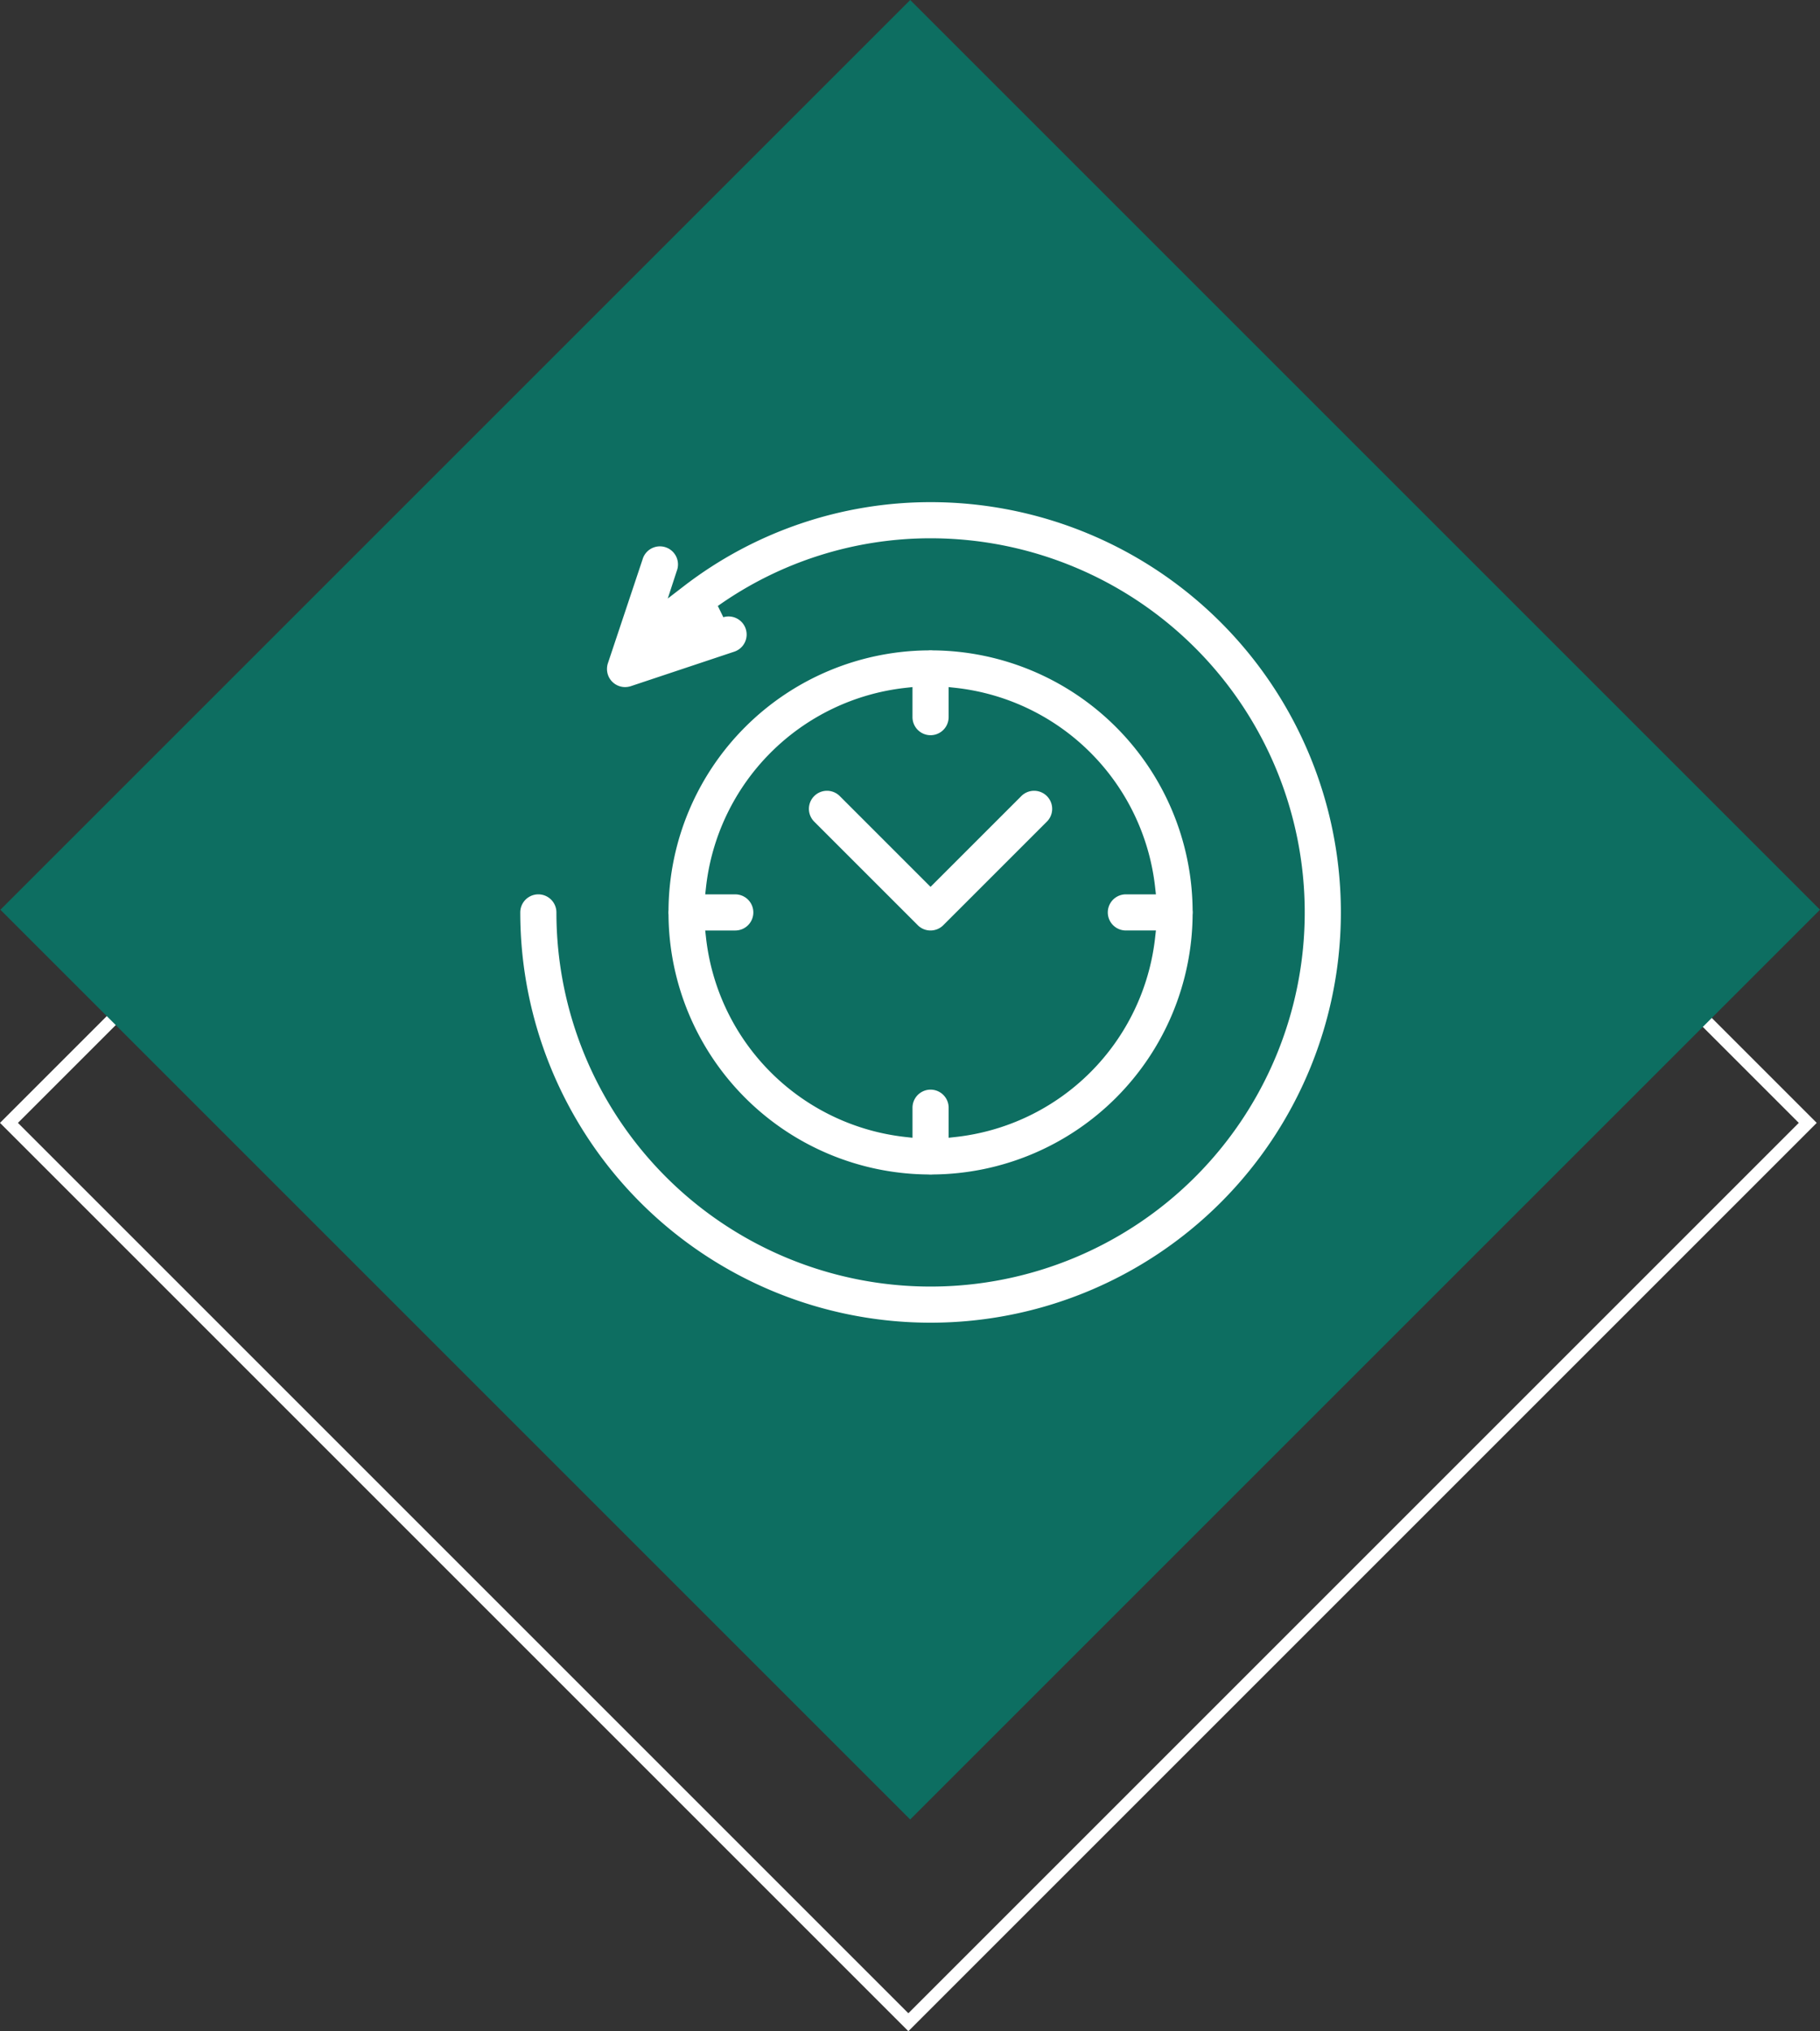
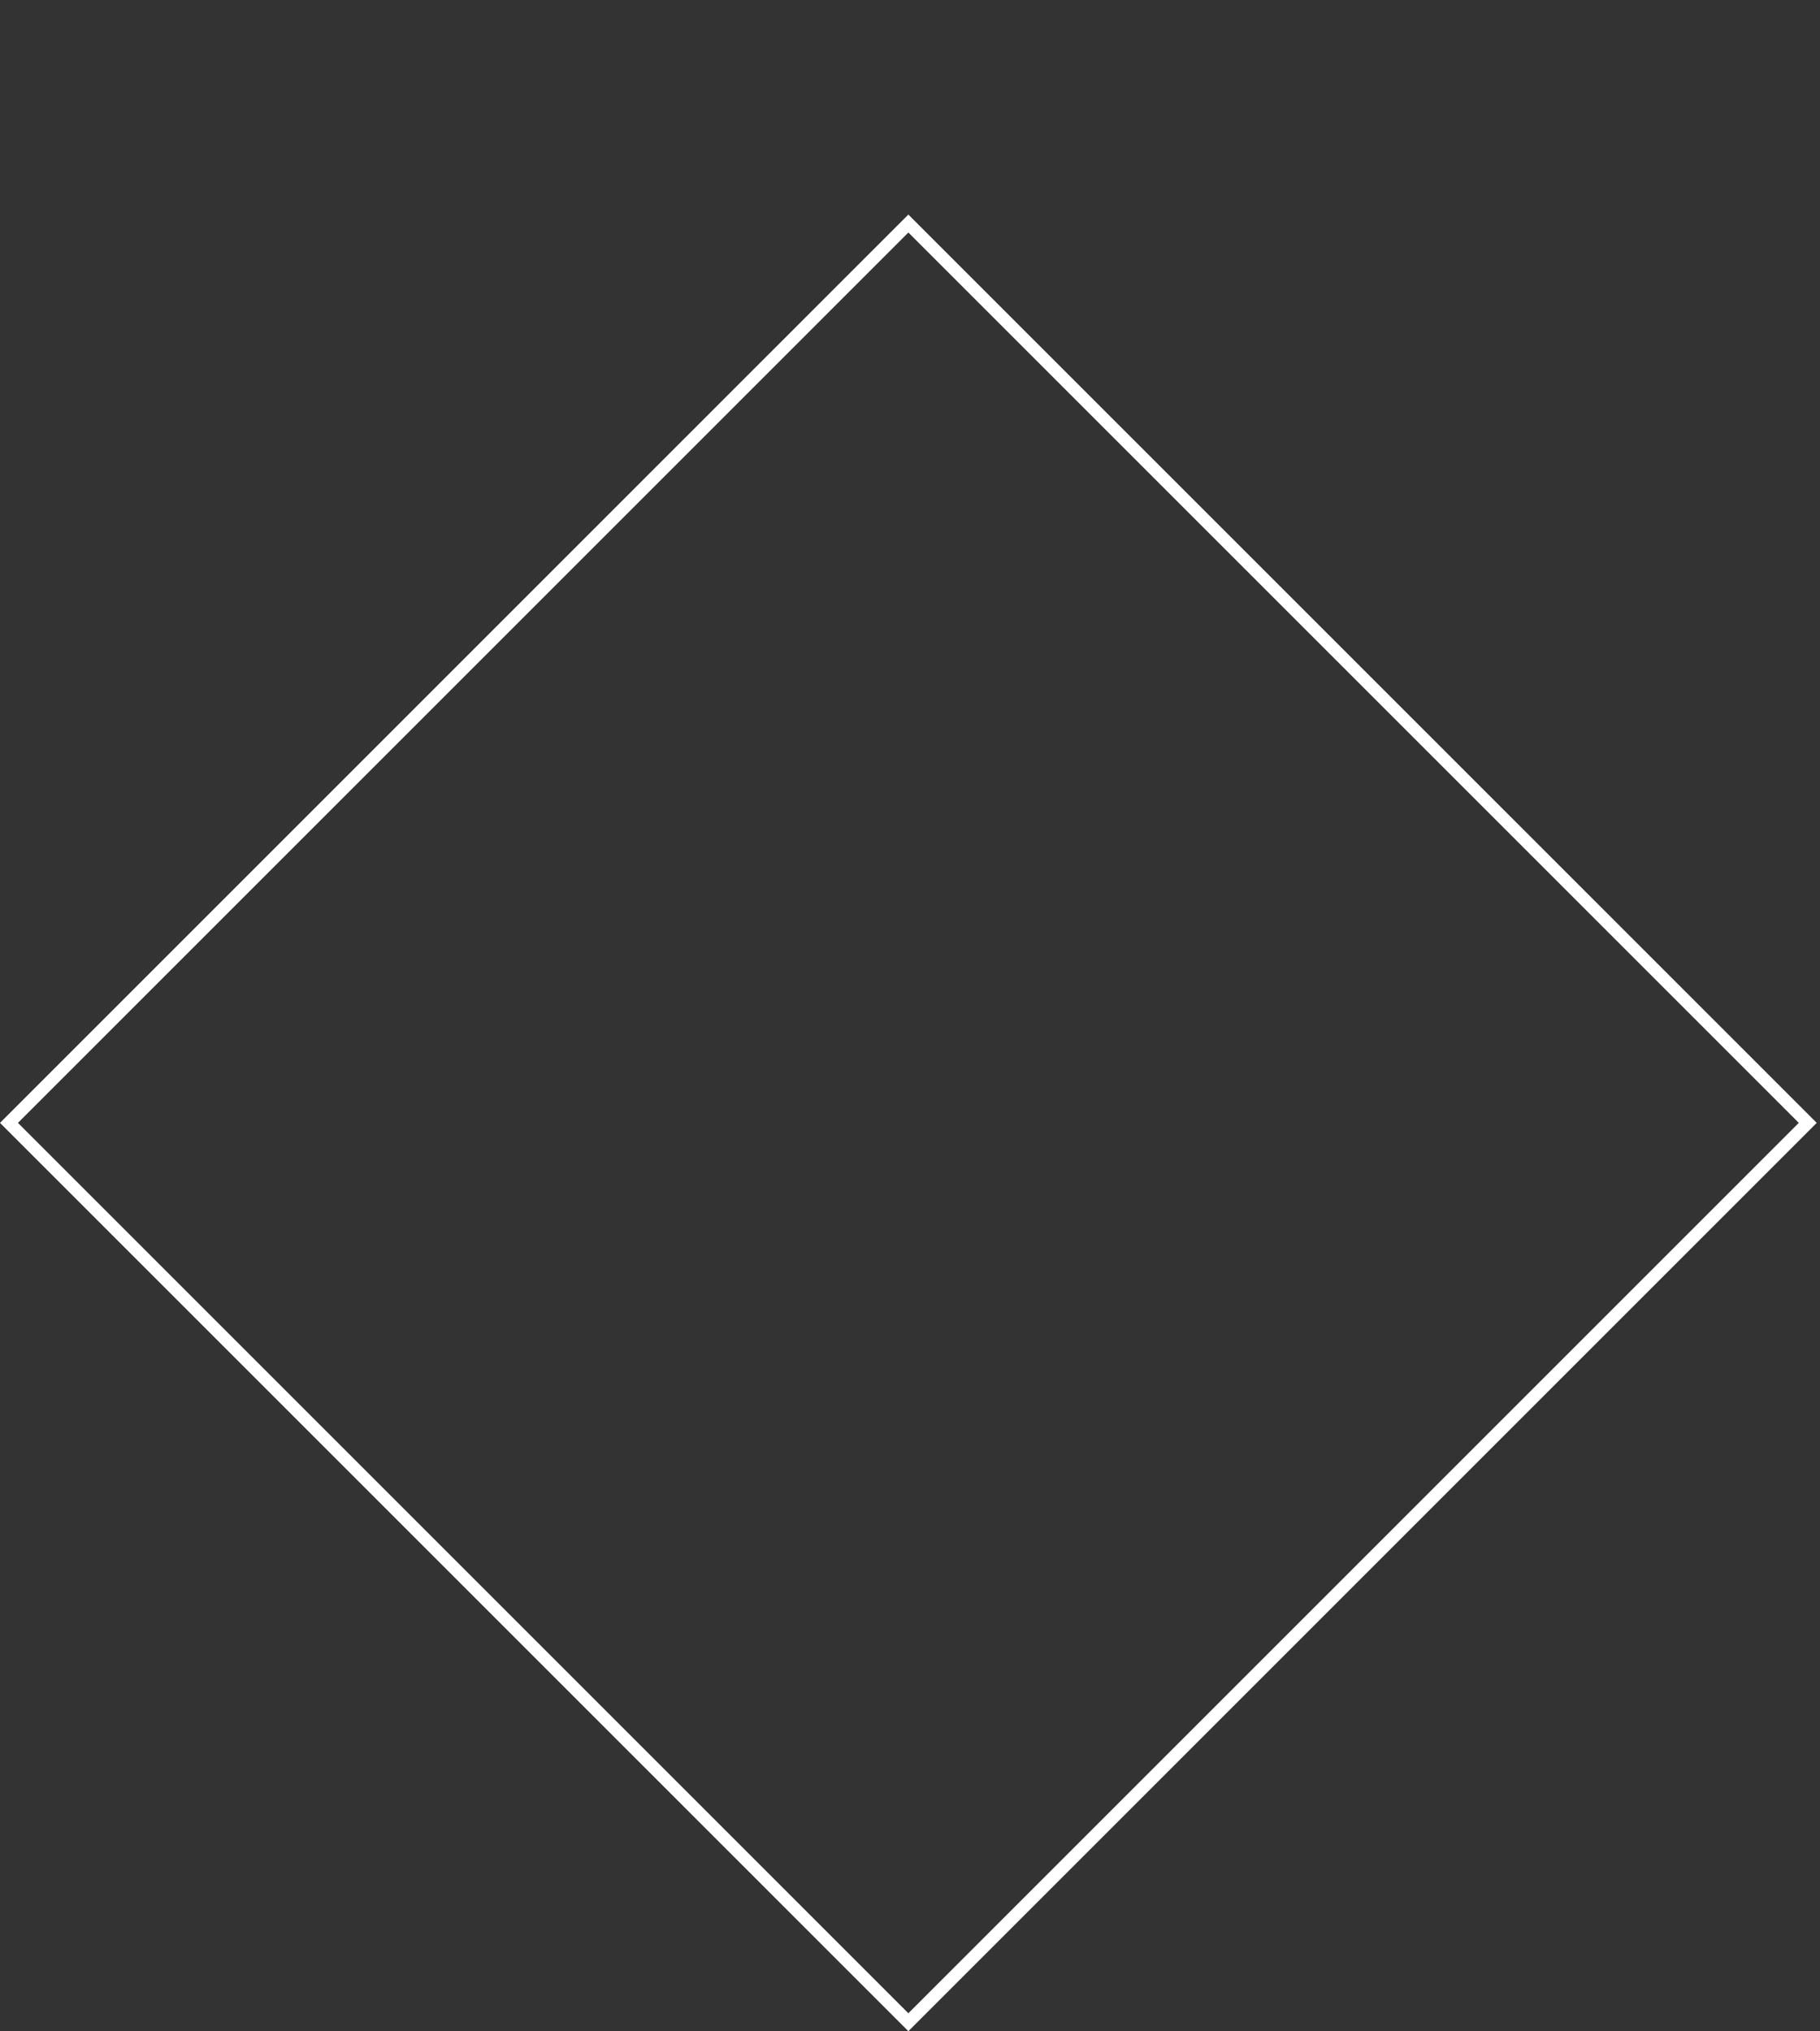
<svg xmlns="http://www.w3.org/2000/svg" width="143.422" height="160.074" viewBox="0 0 143.422 160.074">
  <rect x="0" y="0" width="143.422" height="160.074" fill="#333333" stroke="none" />
  <g id="Group_25395" data-name="Group 25395" transform="translate(-714.5 -15128.926)">
    <g id="Group_25233" data-name="Group 25233" transform="translate(80.5 13422.931)">
      <g id="Rectangle_2853" data-name="Rectangle 2853" transform="translate(705.582 1722.905) rotate(45)" fill="none" stroke="#fff" stroke-width="1">
        <rect width="101.233" height="101.233" stroke="none" />
        <rect x="0.5" y="0.5" width="100.233" height="100.233" fill="none" />
      </g>
-       <rect id="Rectangle_2854" data-name="Rectangle 2854" width="101.392" height="101.392" transform="translate(705.727 1705.995) rotate(45)" fill="#0d6e61" />
    </g>
    <g id="Icon_Reduced_Time_to_Hire" data-name="Icon / Reduced Time to Hire" transform="translate(466 11764)">
      <rect id="Rectangle_3013" data-name="Rectangle 3013" width="70" height="70" transform="translate(287 3402)" fill="#fff" opacity="0" />
-       <path id="Union_6" data-name="Union 6" d="M0,32.833a1.924,1.924,0,0,1,3.848,0A28.985,28.985,0,1,0,32.833,3.848,28.5,28.5,0,0,0,16.358,9.091a1.924,1.924,0,0,1,1.171,3.665L9.4,15.467a1.93,1.93,0,0,1-.208.06H9.182a1.92,1.92,0,0,1-.424.047H8.721A1.923,1.923,0,0,1,7.4,15.012L7.386,15a1.924,1.924,0,0,1-.544-1.526h0v-.006a1.916,1.916,0,0,1,.1-.461L9.654,4.882A1.924,1.924,0,1,1,13.3,6.1l-.2.613A32.355,32.355,0,0,1,32.833,0,32.833,32.833,0,1,1,0,32.833ZM32.631,53.985A21.128,21.128,0,0,1,11.682,33.041a1.951,1.951,0,0,1,0-.414A21.128,21.128,0,0,1,32.634,11.682a1.952,1.952,0,0,1,.4,0A21.128,21.128,0,0,1,53.983,32.627a1.951,1.951,0,0,1,0,.414A21.128,21.128,0,0,1,33.034,53.985a1.95,1.95,0,0,1-.4,0Zm2.125-5.761v1.81A17.282,17.282,0,0,0,50.032,34.757H48.223a1.924,1.924,0,0,1,0-3.848h1.809A17.282,17.282,0,0,0,34.756,15.633v1.81a1.924,1.924,0,0,1-3.848,0v-1.81A17.282,17.282,0,0,0,15.633,30.91h1.809a1.924,1.924,0,1,1,0,3.848H15.633A17.282,17.282,0,0,0,30.909,50.034v-1.81a1.924,1.924,0,0,1,3.848,0Zm-3.284-14.03L23.31,26.032a1.924,1.924,0,0,1,2.721-2.721l6.8,6.8,6.8-6.8a1.924,1.924,0,0,1,2.721,2.721l-8.162,8.162a1.924,1.924,0,0,1-2.721,0Z" transform="translate(288.999 3403.999)" fill="#fff" stroke="#0d6e61" stroke-linecap="round" stroke-width="1" />
    </g>
  </g>
</svg>